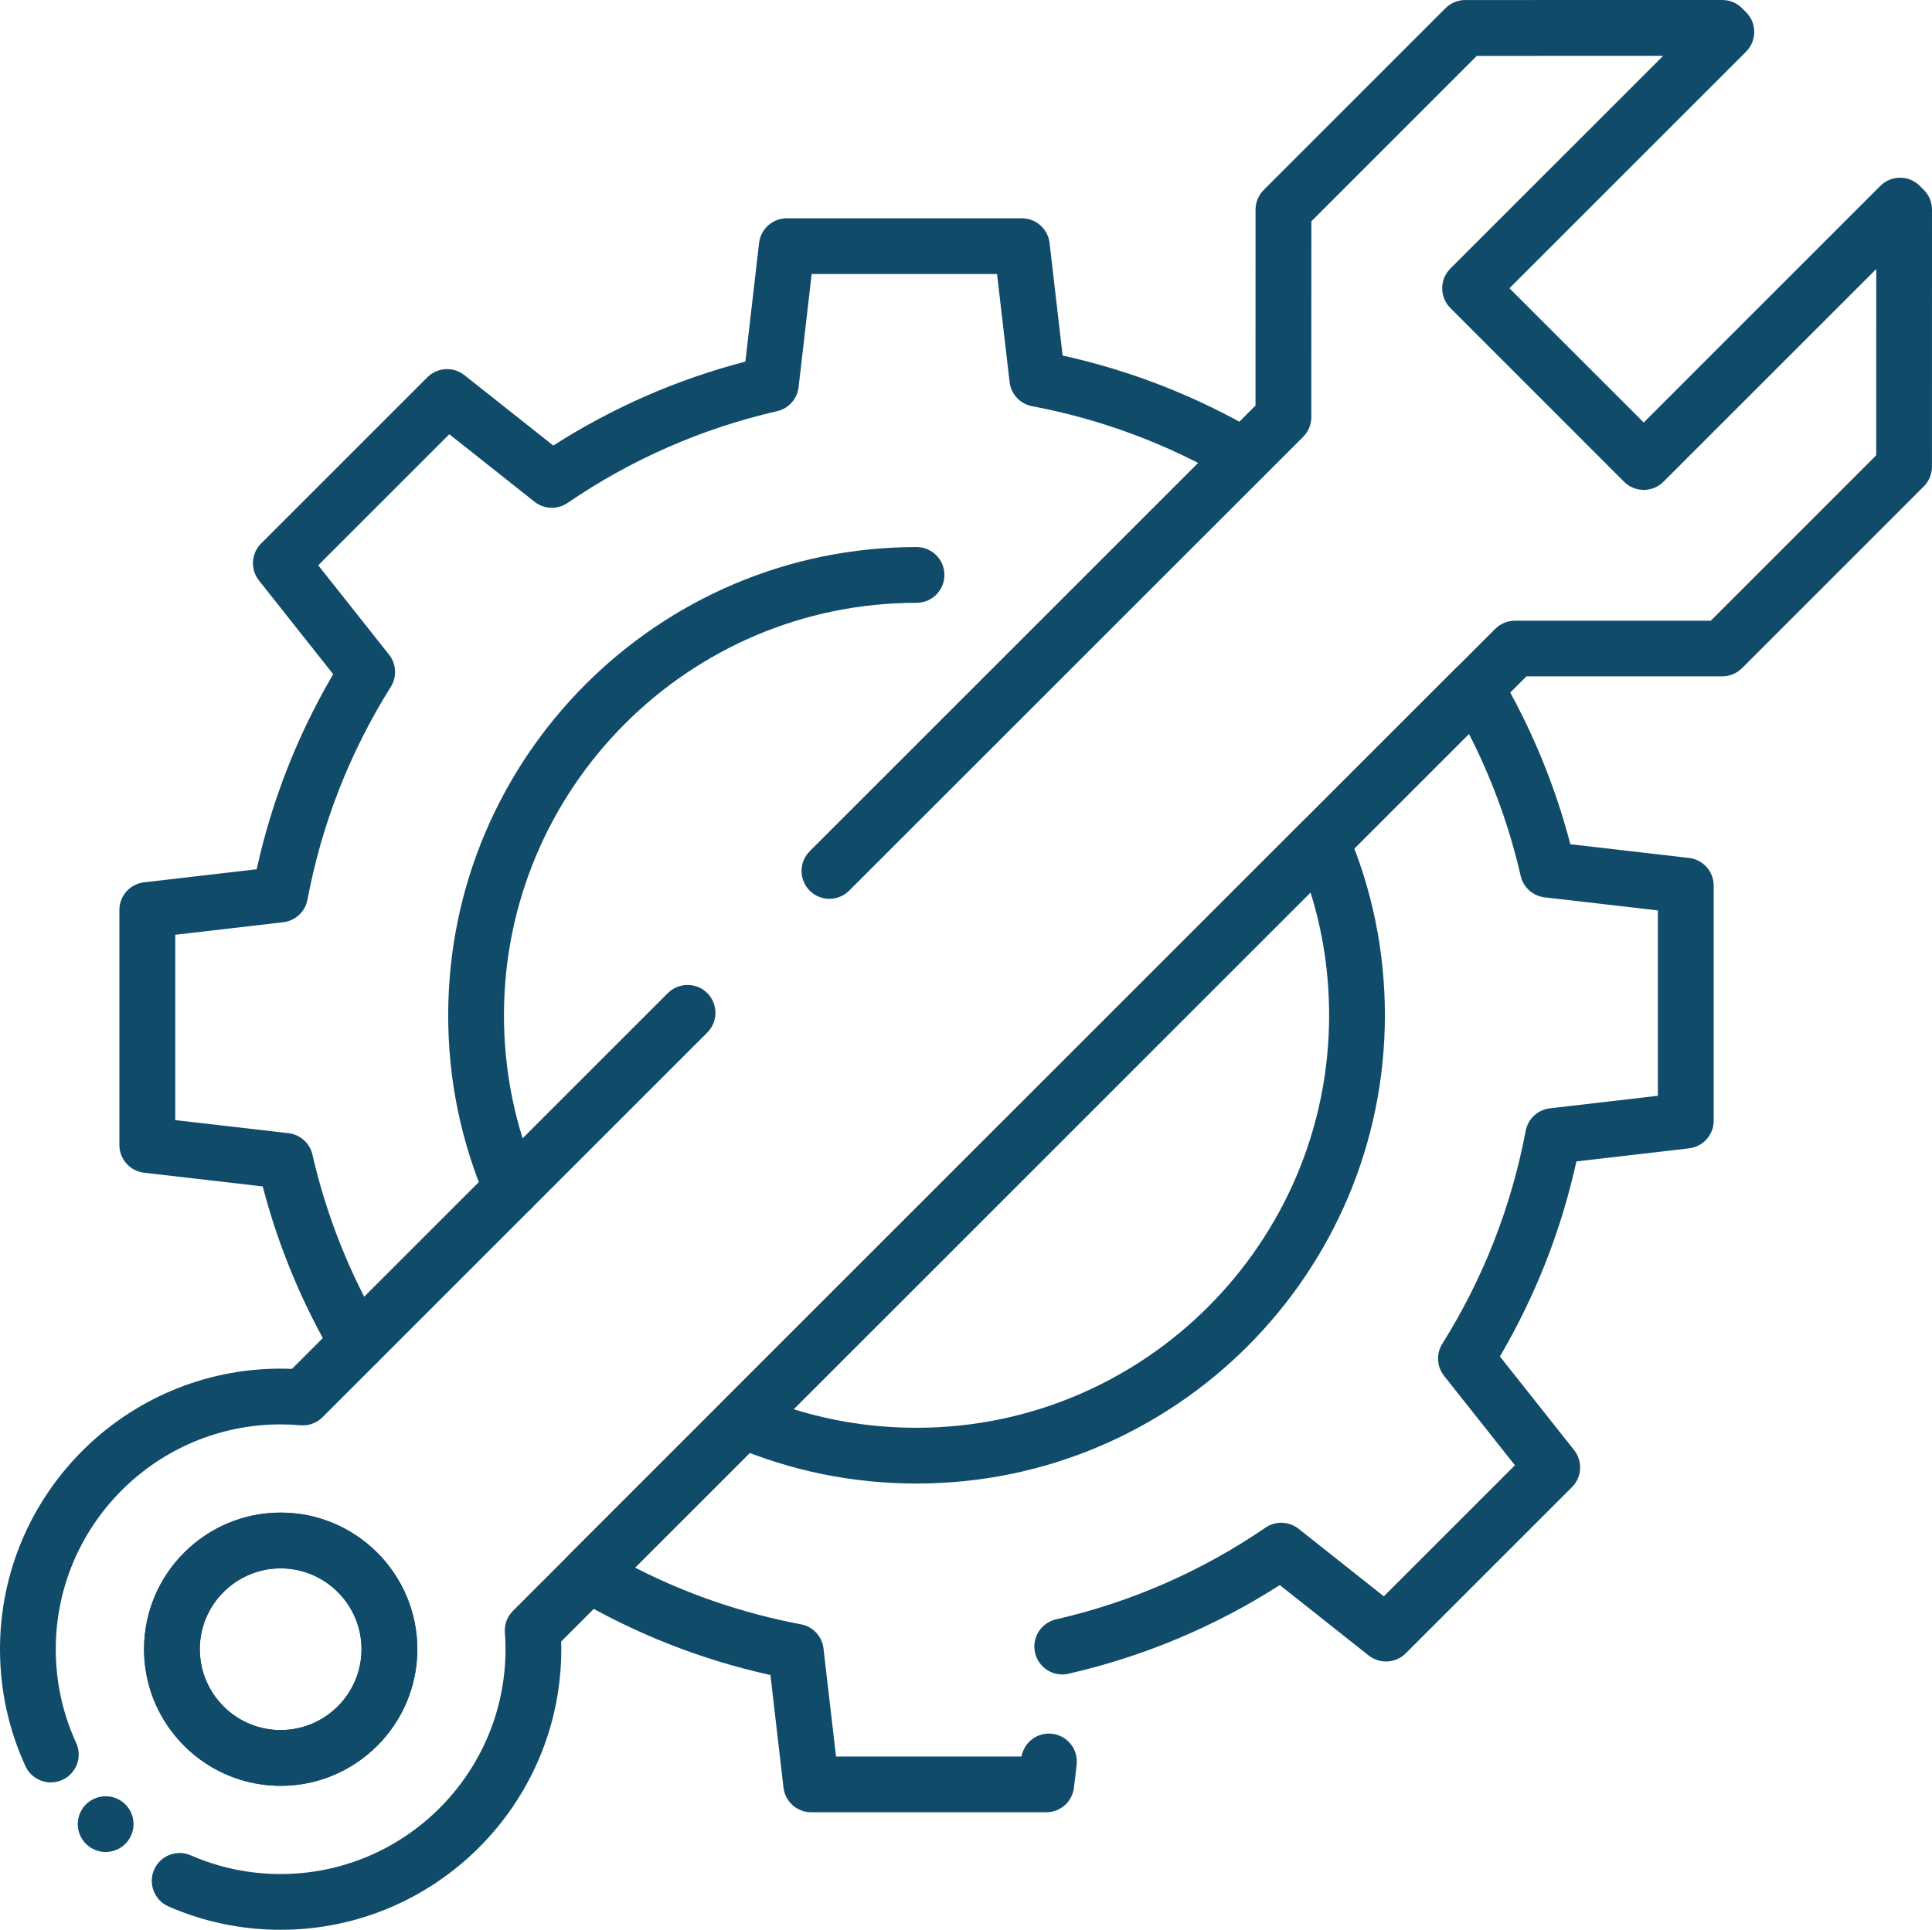
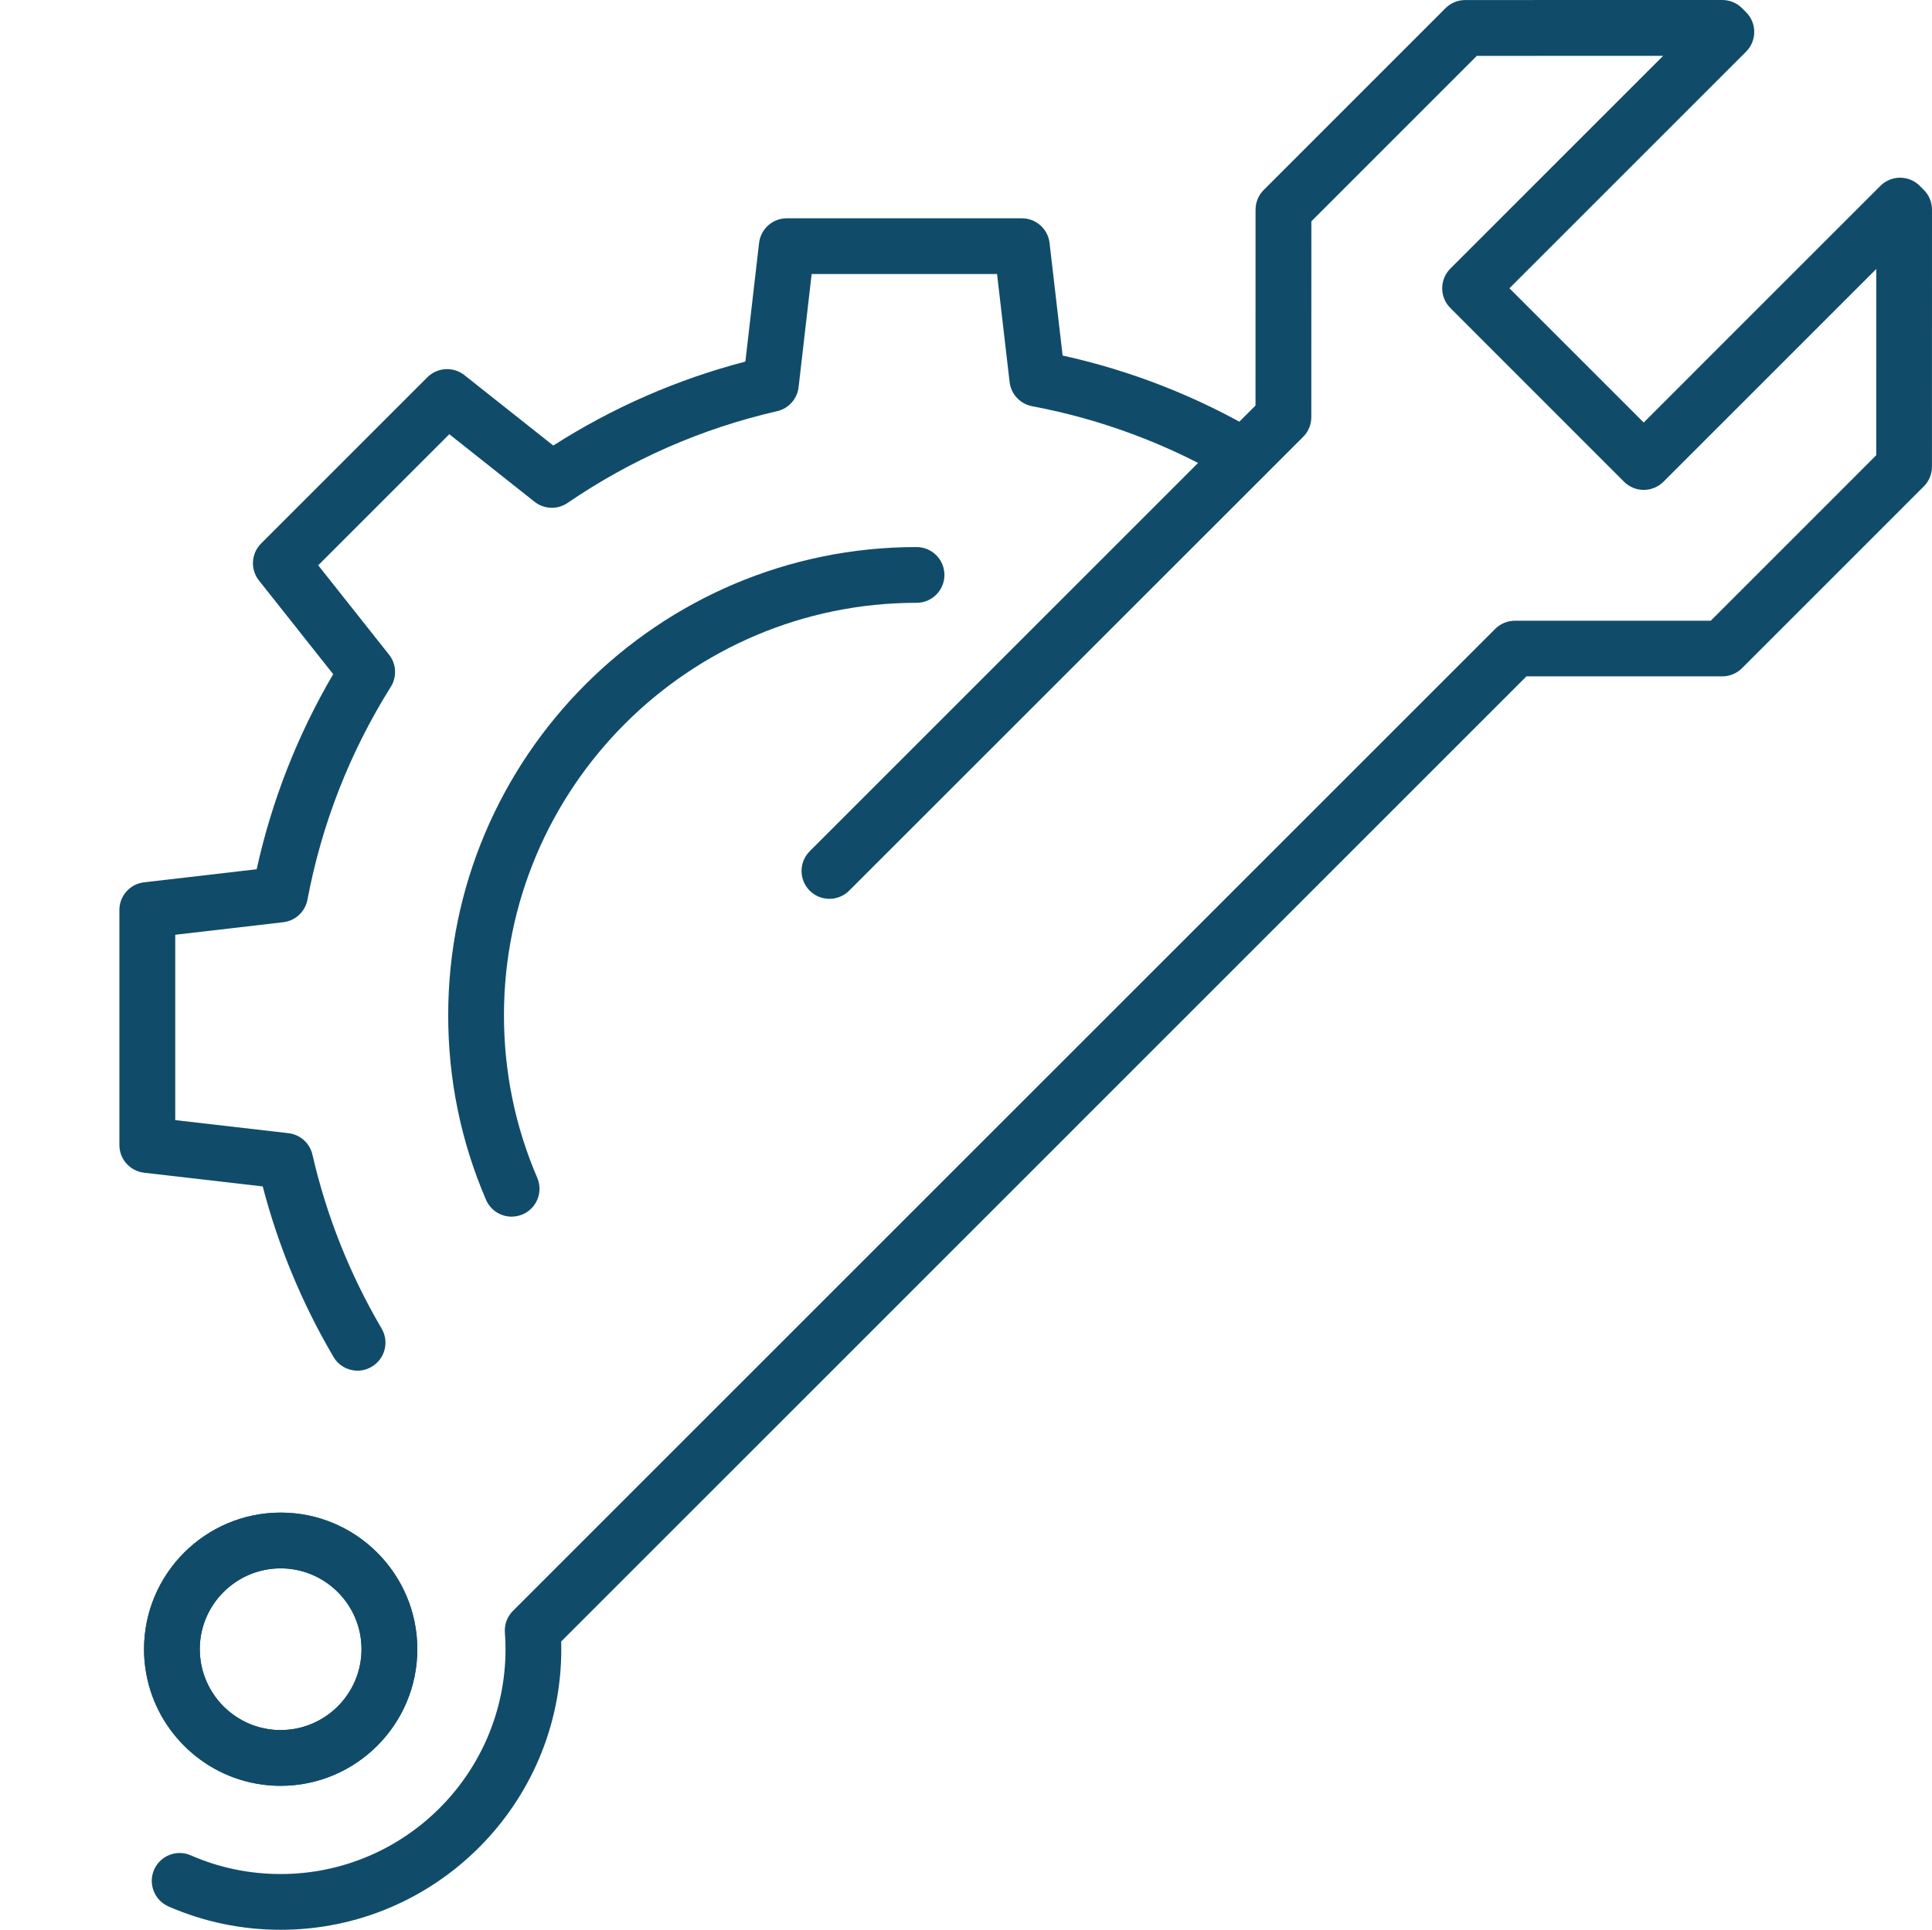
<svg xmlns="http://www.w3.org/2000/svg" xml:space="preserve" width="198.922mm" height="198.741mm" style="shape-rendering:geometricPrecision; text-rendering:geometricPrecision; image-rendering:optimizeQuality; fill-rule:evenodd; clip-rule:evenodd" viewBox="0 0 19891.8 19873.73">
  <defs>
    <style type="text/css">  .fil1 {fill:none;fill-rule:nonzero} .fil0 {fill:#104C6A;fill-rule:nonzero}  </style>
  </defs>
  <g id="Слой_x0020_1">
    <g id="Layer_2">
      <g>
        <g>
          <g>
            <path class="fil0" d="M5267.54 12529.61c-111.15,0 -216.97,-65.21 -263.72,-173.91 -257.98,-600.05 -389.23,-1239.06 -389.23,-1899.8 0,-2658.99 2163.12,-4822.12 4822.12,-4822.12 158.73,0 287.1,128.38 287.1,287.1 0,158.73 -128.38,287.1 -287.1,287.1 -2342.35,0 -4247.91,1905.55 -4247.91,4247.91 0,582 115.25,1144.73 342.47,1673 62.75,145.61 -4.51,314.58 -150.12,377.33 -37.32,15.58 -75.88,23.38 -113.61,23.38z" />
          </g>
          <g>
-             <path class="fil0" d="M9436.69 15278.01c-659.93,0 -1298.93,-130.84 -1898.98,-388.41 -87.36,-37.73 -150.53,-116.07 -168.57,-209.59 -18.05,-93.52 11.48,-189.9 78.75,-257.16l5955.76 -5955.35c67.27,-67.27 163.65,-96.8 257.16,-78.75 93.52,18.05 171.86,81.21 209.59,168.57 257.98,600.46 388.41,1239.06 388.41,1898.57 -0.02,2659.01 -2163.14,4822.13 -4822.13,4822.13zm-1266.55 -765.74c407.28,127.15 831.78,191.54 1266.54,191.54 2342.35,0 4247.91,-1905.55 4247.91,-4247.91 0,-434.35 -64.39,-858.85 -191.54,-1266.13l-5322.91 5322.5z" />
-           </g>
+             </g>
          <g>
            <path class="fil0" d="M3681.08 14115.65c-98.44,0 -194.41,-50.86 -247.73,-141.91 -323.6,-550.83 -568.06,-1140.21 -728.43,-1755.44l-1221.43 -141.09c-144.79,-16.82 -254.3,-139.45 -254.3,-285.05l0 -2420.69c0,-145.61 109.1,-268.23 253.89,-285.05l1159.49 -134.53c156.27,-708.33 420.4,-1382.2 787.89,-2008.91l-764.11 -964.67c-90.64,-114.43 -81.21,-278.08 22.15,-381.44l1711.55 -1711.55c102.95,-102.95 267,-112.38 381.44,-22.15l915.04 725.15c612.76,-391.69 1275.97,-681.67 1977.73,-864.59l141.09 -1221.43c16.82,-144.79 139.45,-254.3 285.05,-254.3l2420.7 0.01c145.61,0 268.23,109.1 285.05,253.89l134.53 1159.49c709.56,156.68 1385.89,422.04 2013.01,790.76 136.58,80.39 182.52,256.34 102.13,392.92 -80.39,136.58 -256.34,182.52 -392.92,102.13 -630.81,-371.18 -1316.16,-627.94 -2036.39,-764.11 -123.46,-23.38 -217.38,-124.28 -231.74,-248.96l-129.2 -1112.32 -1908.83 -0.01 -134.53 1165.64c-13.95,120.59 -102.54,219.84 -221.07,246.91 -773.53,177.6 -1499.5,495.46 -2157.38,944.98 -103.77,70.96 -241.58,66.04 -340.01,-11.89l-877.71 -695.62 -1349.79 1349.79 729.25 920.37c75.47,95.16 82.85,227.64 18.46,330.58 -422.45,674.29 -711.2,1412.14 -858.44,2192.66 -23.38,123.46 -124.28,217.38 -248.96,232.15l-1112.32 129.2 0 1908.83 1165.64 134.53c120.59,13.95 219.84,102.54 246.91,221.07 144.38,629.58 384.31,1232.09 712.43,1791.11 80.39,136.58 34.45,312.53 -102.13,392.92 -46.36,27.49 -96.4,40.61 -146.03,40.61z" />
          </g>
          <g>
-             <path class="fil0" d="M10772.54 18663.37l-2420.69 0c-145.61,0 -268.23,-109.1 -285.05,-253.89l-134.53 -1159.49c-709.56,-156.68 -1385.48,-422.04 -2012.6,-790.35 -76.7,-45.12 -127.97,-123.05 -139.45,-211.23 -11.07,-88.18 18.87,-176.37 81.62,-239.53l1585.63 -1586.04 7542.22 -7541.39c62.75,-62.75 151.35,-93.11 239.53,-81.62 88.18,11.48 166.11,62.75 211.23,139.45 323.19,551.24 567.65,1140.62 728.02,1755.03l1221.43 141.09c144.79,16.82 254.3,139.45 254.3,285.05l0 2420.69c0,145.61 -109.1,268.23 -253.89,285.05l-1159.49 134.53c-156.27,708.33 -420.4,1382.2 -787.89,2008.91l764.11 964.26c90.64,114.43 81.21,278.08 -22.15,381.44l-1711.55 1711.55c-102.95,102.95 -267,112.38 -381.44,22.15l-915.04 -725.15c-669.78,428.19 -1400.65,735.4 -2175.84,912.99 -154.63,35.68 -308.43,-61.11 -344.11,-215.74 -35.68,-154.63 61.11,-308.43 215.74,-344.11 773.53,-177.6 1499.5,-495.46 2157.38,-944.98 103.77,-70.96 241.58,-66.04 340.01,11.89l877.71 695.62 1349.79 -1349.79 -729.25 -920.37c-75.47,-95.16 -82.85,-227.64 -18.46,-330.58 422.45,-674.29 711.2,-1412.14 858.44,-2192.66 23.38,-123.46 124.28,-217.38 248.96,-232.15l1112.32 -129.2 0 -1908.83 -1165.64 -134.53c-120.59,-13.95 -219.84,-102.54 -246.91,-221.07 -116.48,-507.35 -294.89,-997.89 -532.37,-1462.18l-8586.03 8586.03c538.12,275.2 1111.09,470.85 1708.27,583.64 123.46,23.38 217.38,124.28 231.74,248.96l129.2 1112.32 1909.65 0.02c26.66,-148.07 164.06,-251.43 315.4,-234.2 157.5,18.05 270.28,160.78 252.25,318.27l-27.48 235.84c-16.82,144.78 -139.46,254.29 -285.06,254.29z" />
-           </g>
+             </g>
          <g>
            <line class="fil1" x1="7754.26" y1="9754.96" x2="7754.26" y2="9754.96" />
          </g>
          <g>
            <path class="fil0" d="M2889.49 19873.73c-401.12,0 -789.53,-80.8 -1154.57,-240.35 -145.2,-63.57 -211.64,-232.56 -148.48,-378.15 63.57,-145.2 232.56,-211.64 378.15,-148.07 292.02,127.56 603.33,192.36 924.88,192.36 1276.79,0 2315.28,-1038.5 2315.28,-2315.28 0,-61.11 -2.05,-116.07 -6.56,-168.57 -6.97,-84.08 23.38,-166.93 83.26,-226.41l2166 -2166 7947.03 -7946.62c53.73,-53.73 126.74,-84.08 203.03,-84.08l2016.29 0 1703.76 -1704.17 0.41 -1918.26 -2191.01 2191.01c-53.73,53.73 -126.74,84.08 -203.03,84.08 0,0 0,0 0,0 -76.29,0 -149.3,-30.35 -203.03,-84.08l-1788.24 -1789.06c-111.97,-111.97 -111.97,-294.07 0,-406.04l2191.01 -2191.01 -1918.67 0.41 -1703.35 1703.76 -0.41 2016.7c0,76.29 -30.35,149.3 -84.08,203.03l-4674.46 4673.63c-111.97,111.97 -294.07,111.97 -406.04,0 -111.97,-111.97 -111.97,-294.07 0,-406.04l4589.97 -4590.38 0.41 -2016.7c0,-76.29 30.35,-149.3 84.08,-203.03l1871.5 -1871.91c53.73,-53.73 126.74,-84.08 203.03,-84.08l2647.1 -0.41c76.29,0 149.3,30.35 203.03,84.08l41.84 41.84c111.97,111.97 111.97,294.07 0,406.04l-2436.69 2436.69 1382.61 1382.61 2436.69 -2437.1c53.73,-53.73 126.74,-84.08 203.03,-84.08 0.41,0 0.41,0 0.82,0 76.29,0 149.71,30.76 203.44,85.31l41.43 41.84c53.32,53.73 82.85,126.33 82.85,201.8l-0.41 2647.1c0,76.29 -30.35,149.3 -84.08,203.03l-1871.91 1872.32c-53.73,53.73 -126.74,84.08 -203.03,84.08l-2016.31 -0.01 -9938.31 9939.12c0.82,25.84 1.23,52.09 1.23,79.57 0,1593.43 -1296.47,2889.5 -2889.49,2889.5z" />
          </g>
          <g>
-             <path class="fil0" d="M1087.72 19072.71c-18.46,0 -37.32,-2.05 -56.19,-5.74 -18.05,-3.69 -36.09,-9.02 -53.73,-16.41 -17.23,-6.97 -34.04,-16 -49.22,-26.25 -16,-10.25 -30.76,-22.56 -43.89,-35.68 -13.13,-13.13 -25.02,-27.89 -35.68,-43.48 -10.25,-15.59 -19.28,-32.4 -26.25,-49.63 -7.38,-17.23 -12.71,-35.27 -16.41,-53.73 -3.69,-18.46 -5.74,-37.32 -5.74,-56.19 0,-18.46 2.05,-37.32 5.74,-56.19 3.69,-18.05 9.02,-36.09 16.41,-53.73 6.97,-17.23 16,-34.04 26.25,-49.22 10.66,-16 22.56,-30.76 35.68,-43.89 13.13,-13.13 27.89,-25.02 43.89,-35.68 15.18,-10.25 31.99,-19.28 49.22,-26.25 17.64,-7.38 35.68,-12.71 53.73,-16.41 37.32,-7.38 75.47,-7.38 112.38,0 18.46,3.69 36.5,9.02 53.73,16.41 17.23,6.97 34.04,16 49.63,26.25 15.59,10.66 30.35,22.56 43.48,35.68 13.13,13.13 25.43,27.89 35.68,43.89 10.25,15.18 19.28,31.99 26.25,49.22 7.38,17.64 12.71,35.68 16.41,53.73 4.1,18.87 5.74,37.73 5.74,56.19 0,18.87 -1.64,37.73 -5.74,56.19 -3.69,18.46 -9.02,36.5 -16.41,53.73 -6.97,17.23 -16,34.04 -26.25,49.63 -10.25,15.59 -22.56,30.35 -35.68,43.48 -13.13,13.13 -27.89,25.43 -43.48,35.68 -15.59,10.25 -32.4,19.28 -49.63,26.25 -17.23,7.38 -35.27,12.71 -53.73,16.41 -18.46,3.69 -37.33,5.74 -56.19,5.74z" />
-           </g>
+             </g>
          <g>
-             <path class="fil0" d="M523.35 18355.77c-108.69,0 -212.87,-61.93 -261.26,-167.34 -173.91,-378.97 -262.08,-784.2 -262.08,-1204.2 0,-1593.43 1296.06,-2889.49 2889.49,-2889.49 38.96,0 77.93,0.82 116.89,2.46l3869.74 -3869.74c111.97,-111.97 294.07,-111.97 406.04,0 111.97,111.97 111.97,294.07 0,406.04l-3961.62 3961.62c-60.29,60.29 -144.79,90.64 -229.28,82.85 -66.04,-6.15 -133.71,-9.02 -201.8,-9.02 -1276.79,0 -2315.28,1038.5 -2315.28,2315.28 0,336.73 70.55,661.16 210,964.67 66.04,143.96 2.87,314.58 -141.09,380.62 -38.95,17.62 -79.55,26.24 -119.75,26.24z" />
-           </g>
+             </g>
          <g>
            <path class="fil0" d="M2889.49 18391.04c-68.5,0 -136.17,-4.92 -201.8,-14.77 -612.76,-86.95 -1103.3,-577.08 -1190.25,-1192.3 -9.43,-63.16 -14.36,-131.25 -14.36,-199.75 0,-775.59 631.22,-1406.81 1406.81,-1406.81 775.59,0 1406.81,631.22 1406.81,1406.81 0,775.59 -631.63,1406.81 -1407.22,1406.81zm0 -2239.41c-458.95,0 -832.6,373.64 -832.6,832.6 0,39.79 2.87,79.16 8.61,116.89 51.68,365.85 341.65,655.42 705.05,707.1 39.79,6.15 79.16,8.61 118.95,8.61 458.95,0 832.6,-373.64 832.6,-832.6 0,-458.96 -373.64,-832.59 -832.6,-832.59z" />
          </g>
          <g>
            <path class="fil0" d="M2889.49 18391.04c-68.5,0 -136.17,-4.92 -201.8,-14.77 -612.76,-86.95 -1103.3,-577.08 -1190.25,-1192.3 -9.43,-63.16 -14.36,-131.25 -14.36,-199.75 0,-775.59 631.22,-1406.81 1406.81,-1406.81 775.59,0 1406.81,631.22 1406.81,1406.81 0,775.59 -631.63,1406.81 -1407.22,1406.81zm0 -2239.41c-458.95,0 -832.6,373.64 -832.6,832.6 0,39.79 2.87,79.16 8.61,116.89 51.68,365.85 341.65,655.42 705.05,707.1 39.79,6.15 79.16,8.61 118.95,8.61 458.95,0 832.6,-373.64 832.6,-832.6 0,-458.96 -373.64,-832.59 -832.6,-832.59z" />
          </g>
        </g>
      </g>
    </g>
  </g>
</svg>